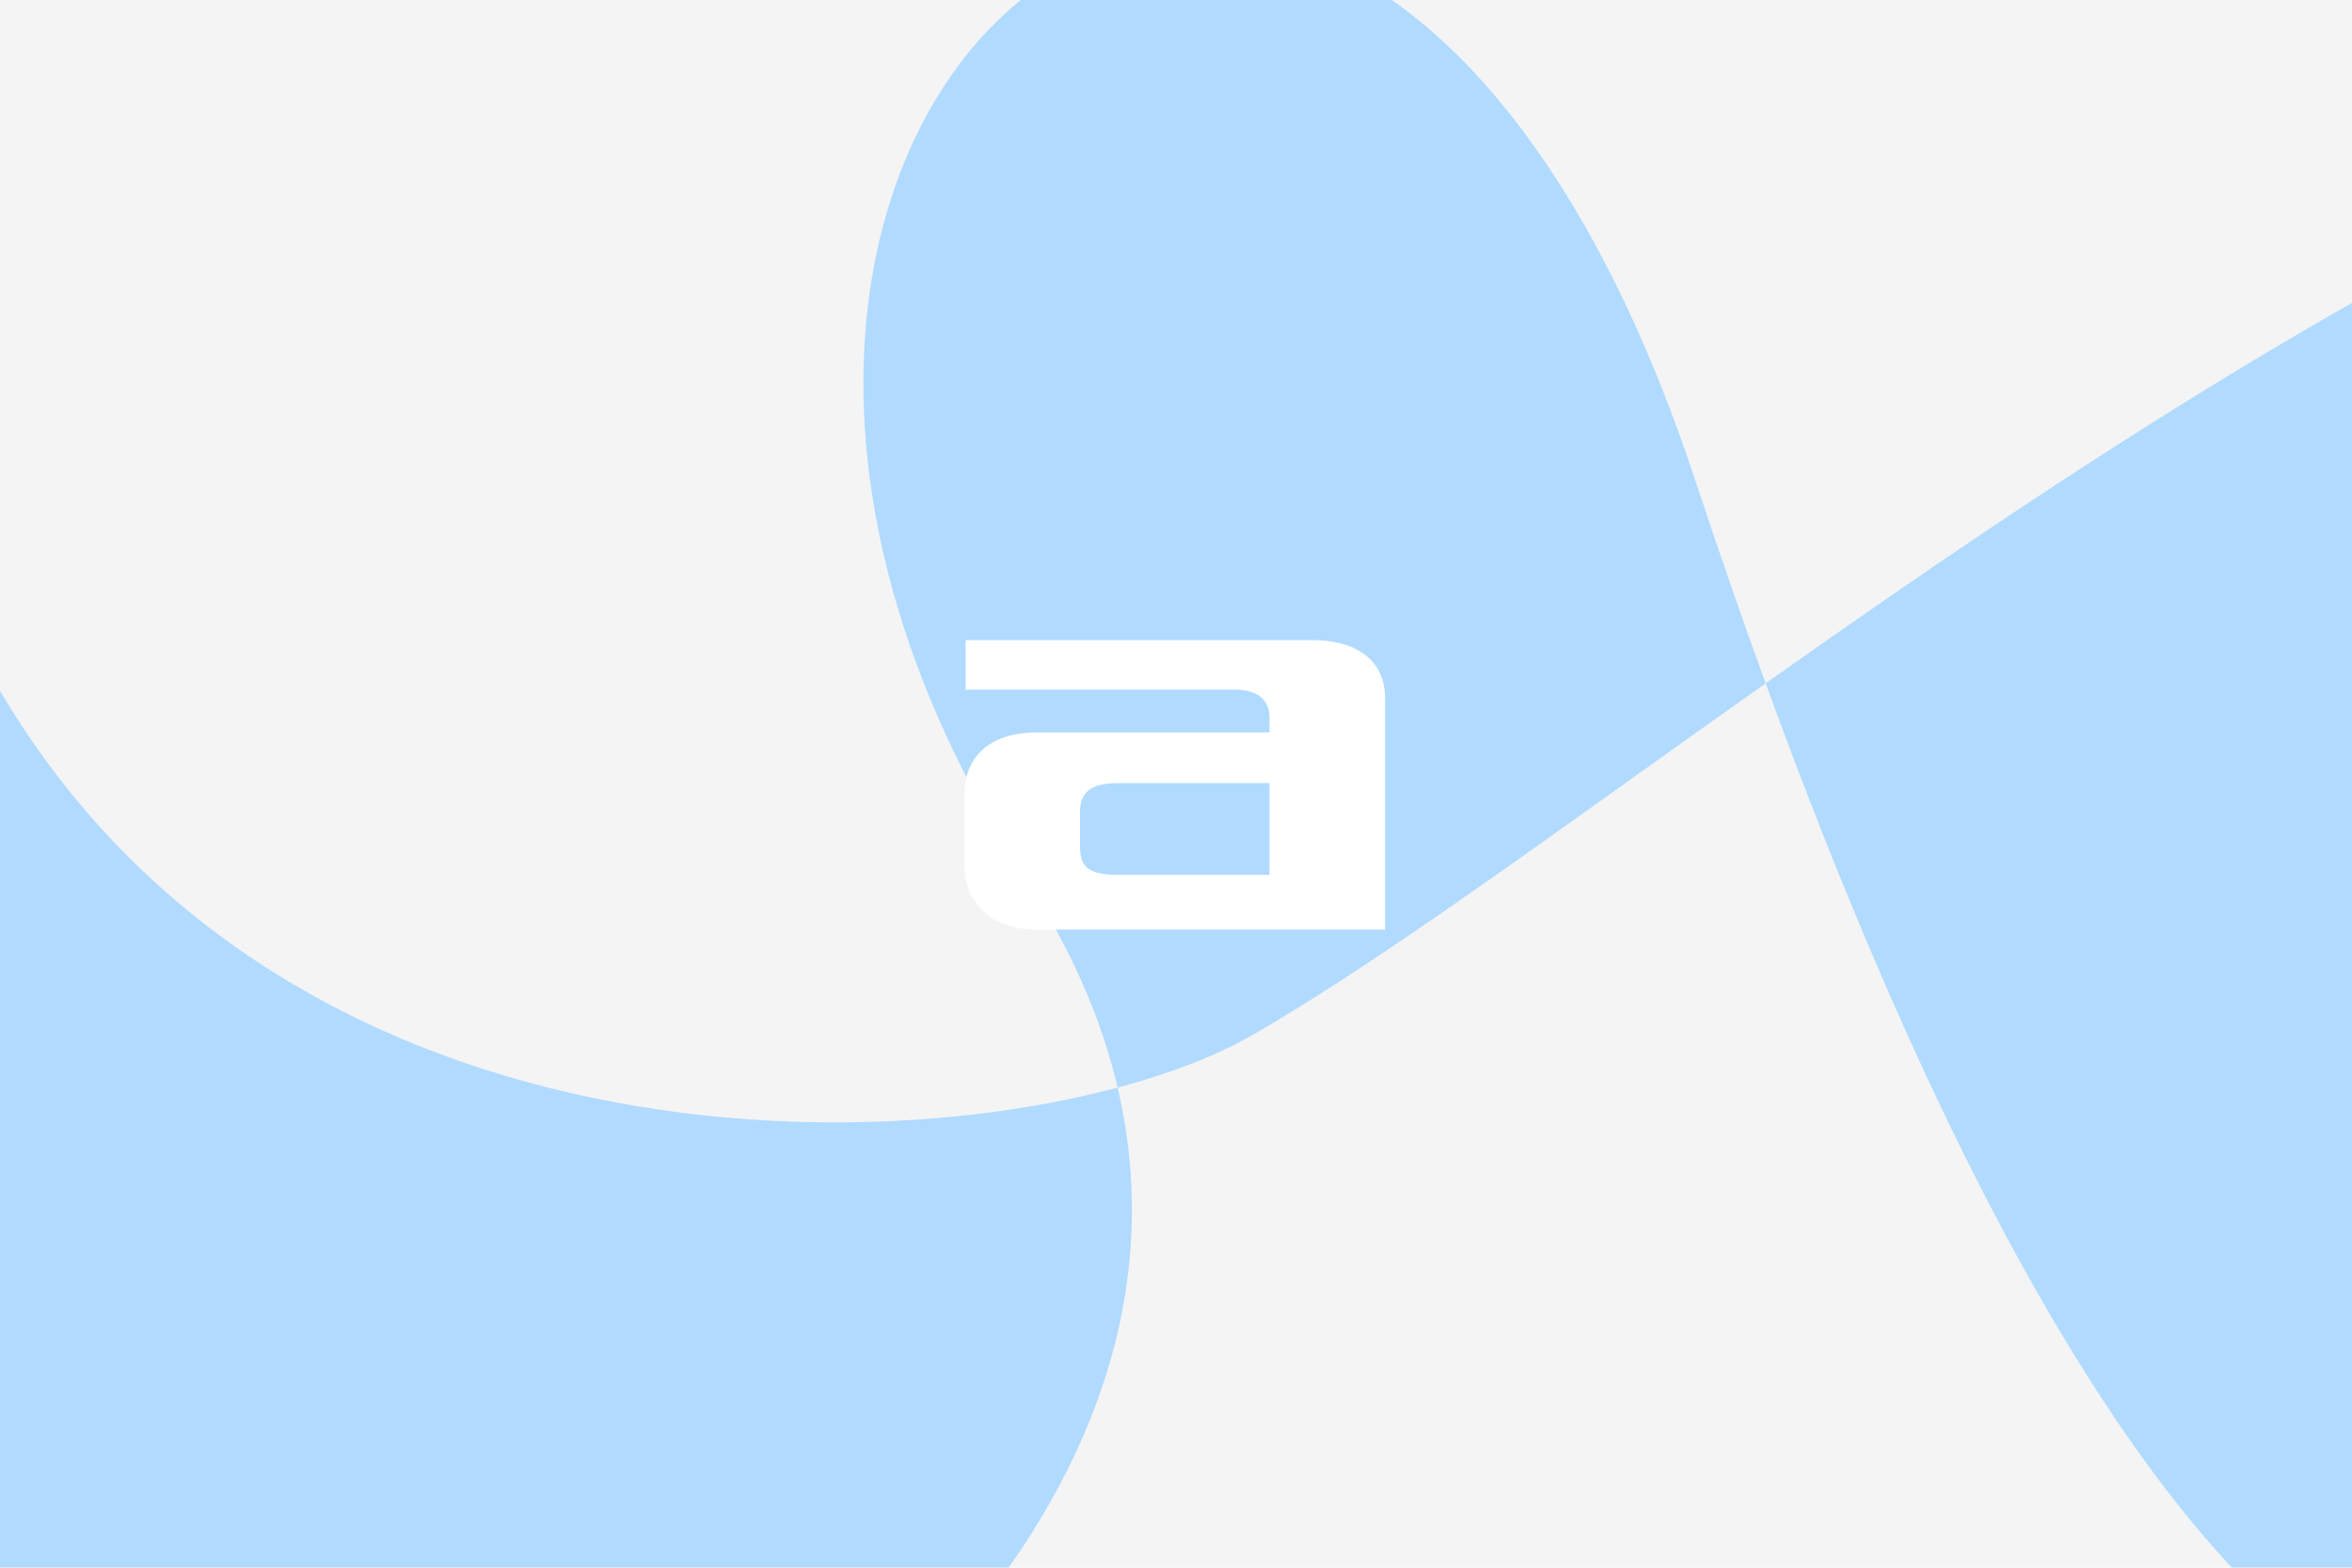
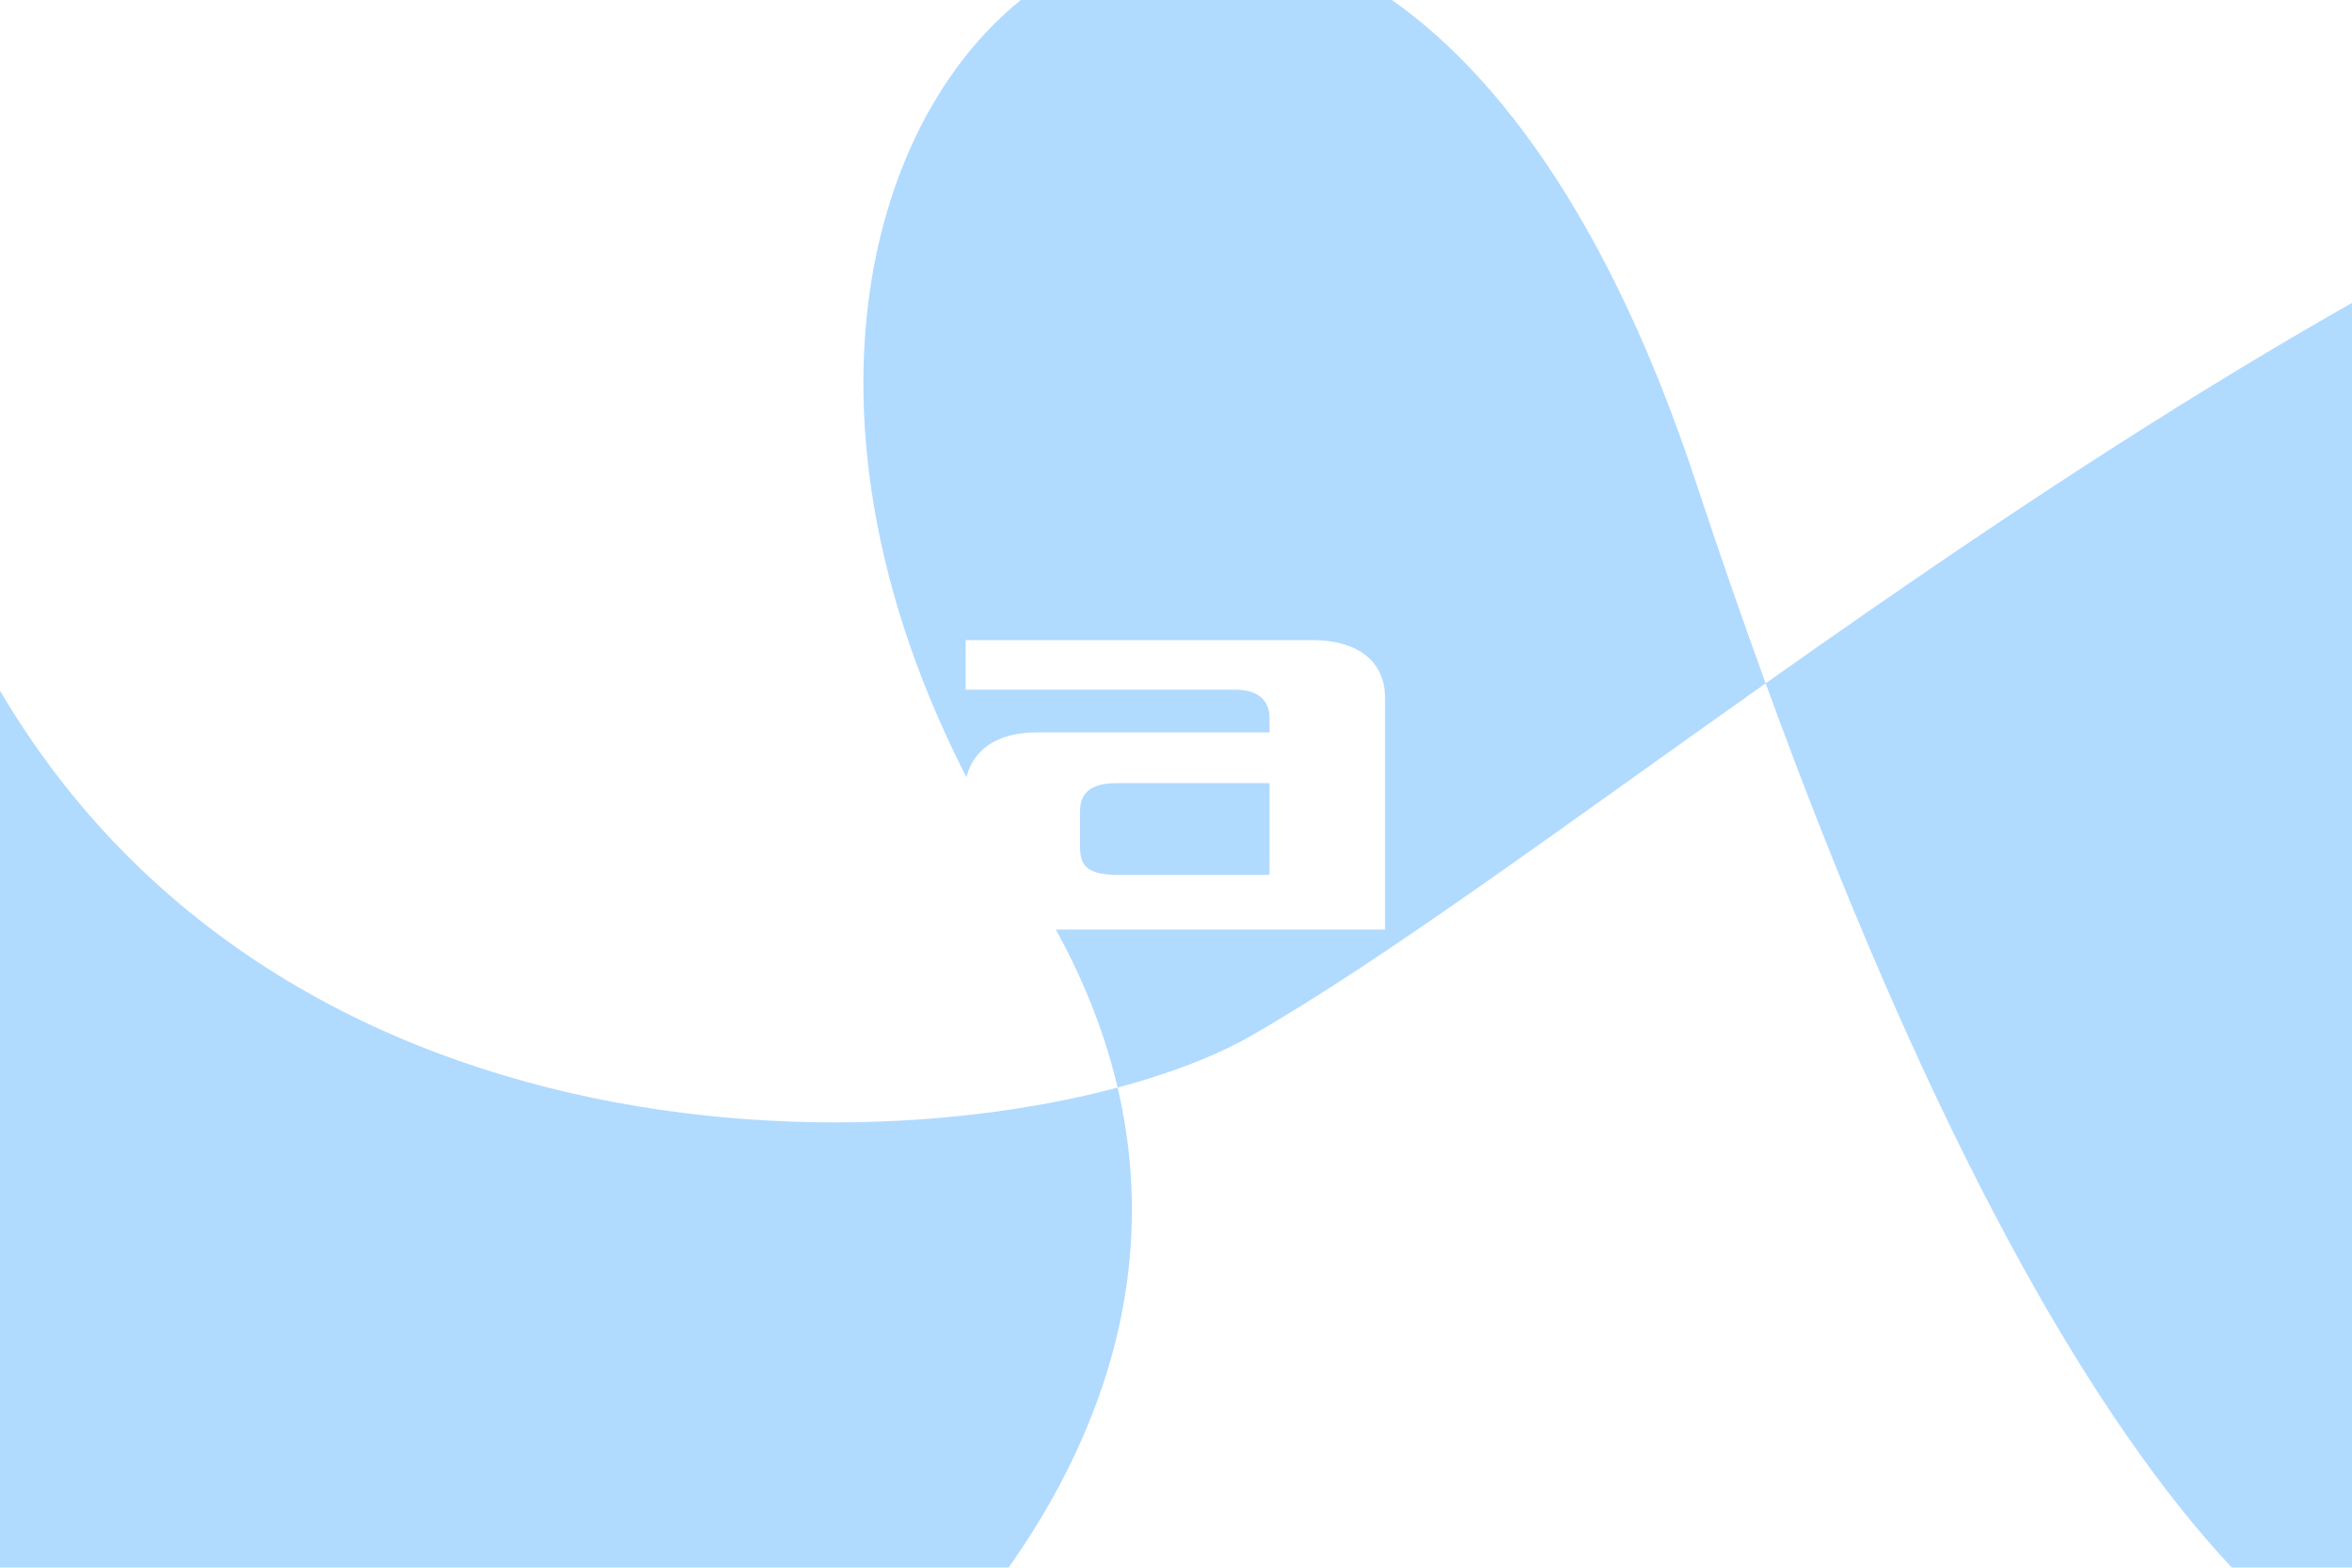
<svg xmlns="http://www.w3.org/2000/svg" width="900" height="600" viewBox="0 0 900 600" fill="none">
  <g clip-path="url(#clip0_8209_227039)">
-     <rect width="900" height="600" fill="#F4F4F4" />
    <g filter="url(#filter0_f_8209_227039)">
-       <path d="M-289.881 375.854C-230.594 890.022 76.245 781.871 186.013 746.351C304.159 708.12 464.878 574.992 427.662 416.249C448.153 410.776 465.531 403.965 478.604 396.493C529 367.689 596.726 317.313 675.632 261.526C914.528 917.692 1114.55 601.399 1020.91 396.493C923.766 183.941 1182.41 23.083 1575.38 329.152C2040.17 691.156 1828.05 184.871 1472.47 23.084C1209.93 -96.37 898.274 104.118 675.632 261.526C666.716 237.038 657.746 211.195 648.736 183.941C515.138 -220.133 195.692 33.786 393.178 337.699C410.499 364.355 421.657 390.635 427.662 416.249C297.224 451.088 40.623 431.74 -34.971 183.941C-122.442 -102.786 -319.526 118.754 -289.881 375.854Z" fill="#B1DAFF" />
+       <path d="M-289.881 375.854C-230.594 890.022 76.245 781.871 186.013 746.351C304.159 708.12 464.878 574.992 427.662 416.249C448.153 410.776 465.531 403.965 478.604 396.493C529 367.689 596.726 317.313 675.632 261.526C914.528 917.692 1114.55 601.399 1020.91 396.493C923.766 183.941 1182.41 23.083 1575.38 329.152C2040.17 691.156 1828.05 184.871 1472.47 23.084C1209.93 -96.37 898.274 104.118 675.632 261.526C666.716 237.038 657.746 211.195 648.736 183.941C515.138 -220.133 195.692 33.786 393.178 337.699C410.499 364.355 421.657 390.635 427.662 416.249C297.224 451.088 40.623 431.74 -34.971 183.941C-122.442 -102.786 -319.526 118.754 -289.881 375.854" fill="#B1DAFF" />
    </g>
    <path d="M502.146 244.981H369.51V263.964H472.745C479.819 263.964 485.788 266.834 485.788 274.78V280.298H396.922C378.131 280.298 369.068 290.231 369.068 303.916V331.066C369.068 344.751 378.131 355.787 396.922 355.787H530V267.275C530 251.603 517.621 244.981 502.146 244.981ZM485.788 299.722V334.818H427.428C415.27 334.818 413.28 330.624 413.28 324.002V310.538C413.28 303.916 416.817 299.722 427.428 299.722H485.788Z" fill="white" />
  </g>
  <defs>
    <filter id="filter0_f_8209_227039" x="-422.89" y="-155.141" width="2395.36" height="1065.69" filterUnits="userSpaceOnUse" color-interpolation-filters="sRGB">
      <feFlood flood-opacity="0" result="BackgroundImageFix" />
      <feBlend mode="normal" in="SourceGraphic" in2="BackgroundImageFix" result="shape" />
      <feGaussianBlur stdDeviation="65" result="effect1_foregroundBlur_8209_227039" />
    </filter>
    <clipPath id="clip0_8209_227039">
      <rect width="900" height="600" fill="white" />
    </clipPath>
  </defs>
</svg>